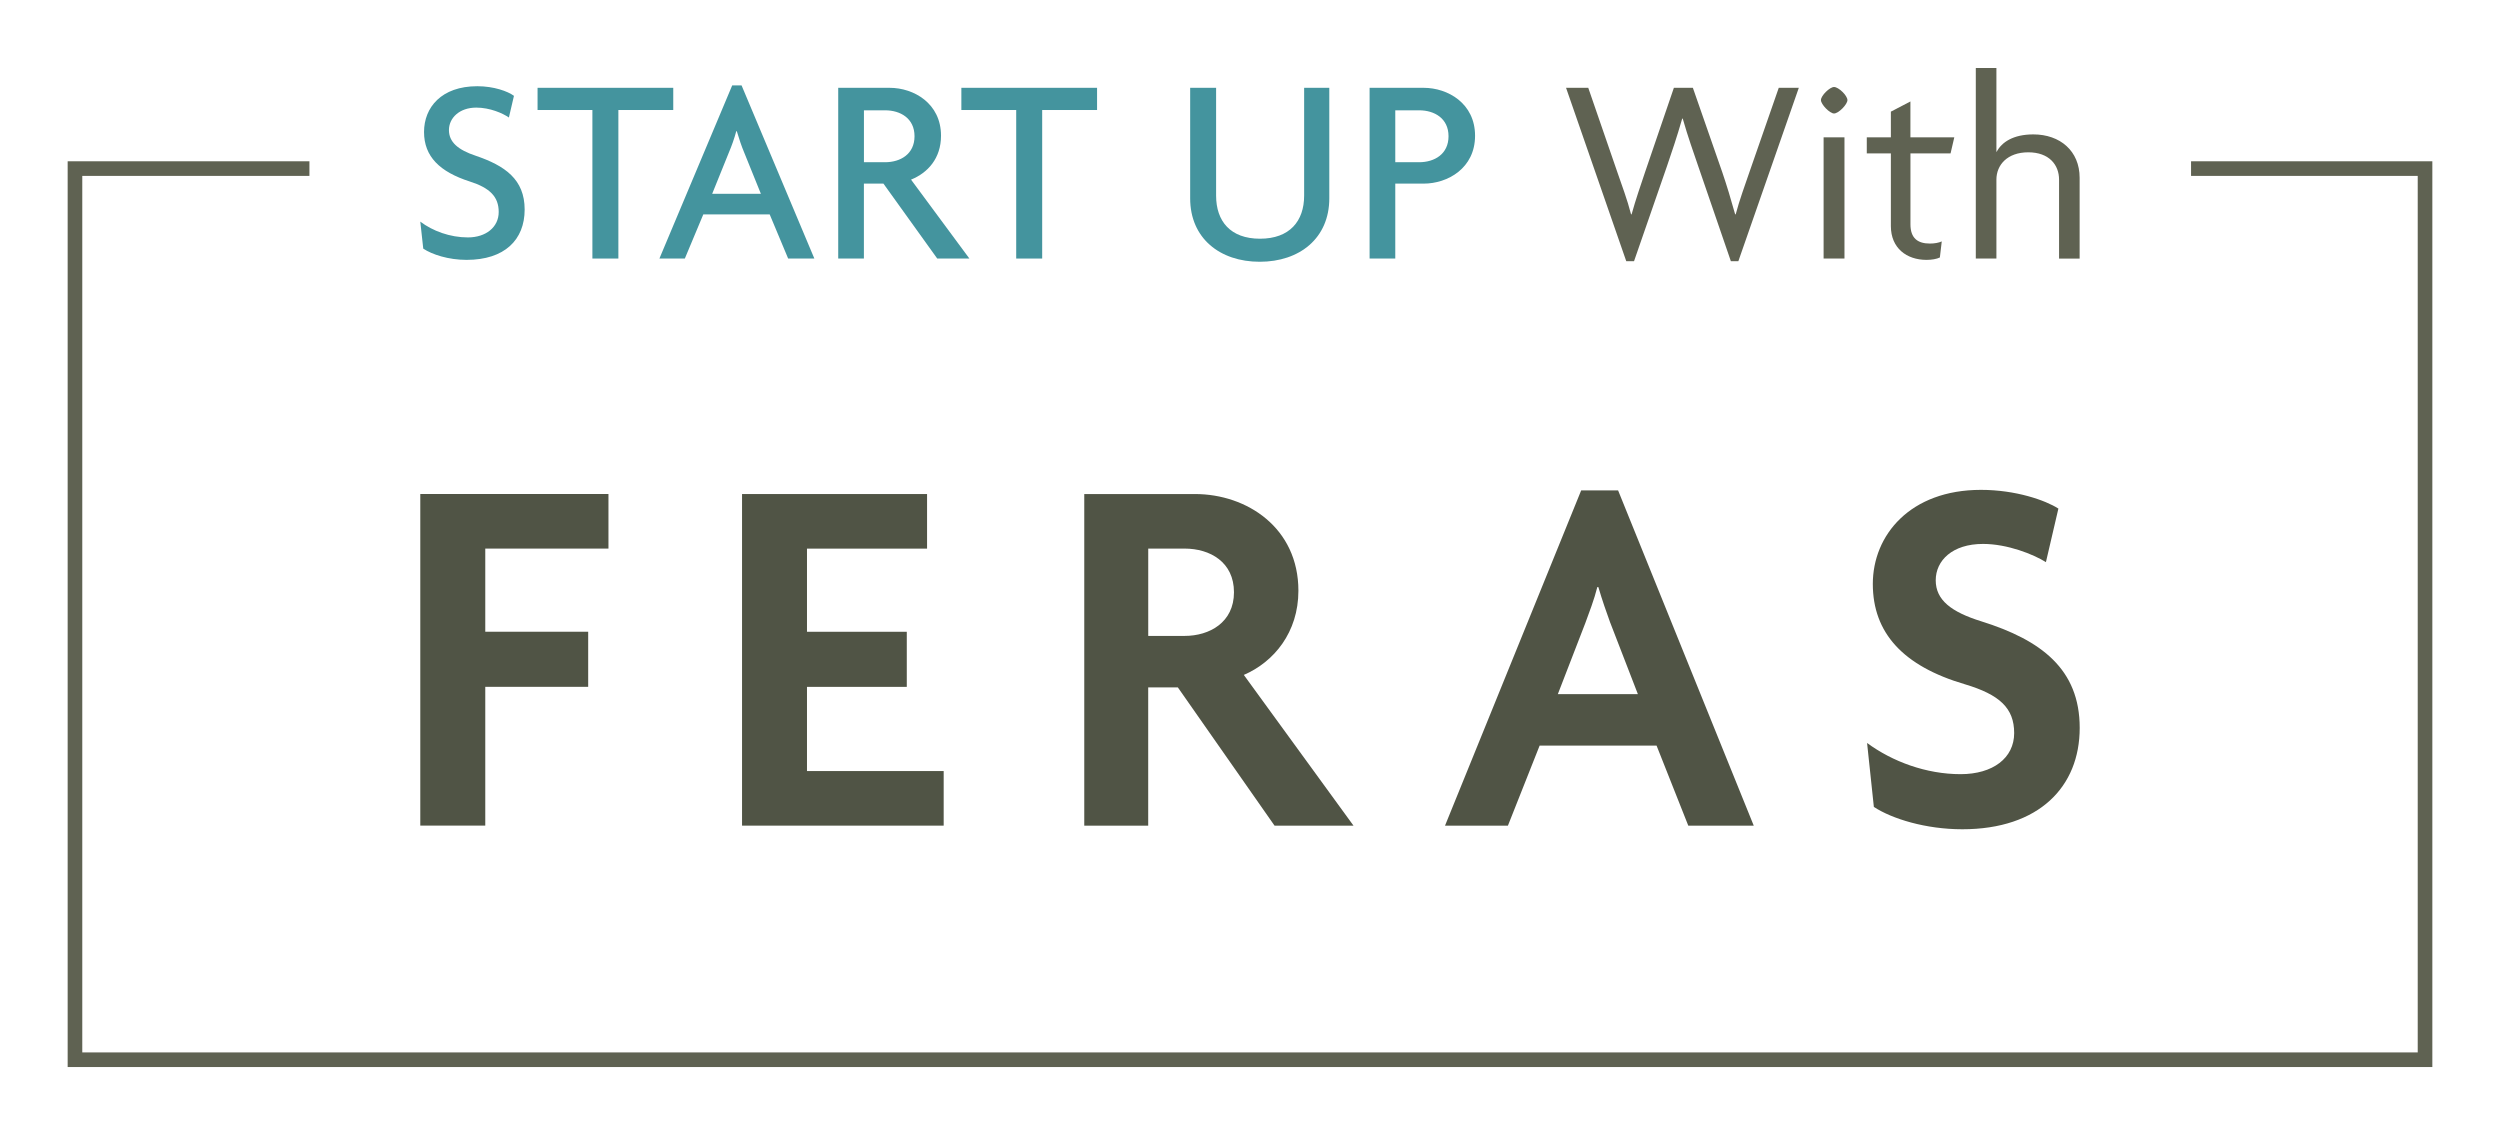
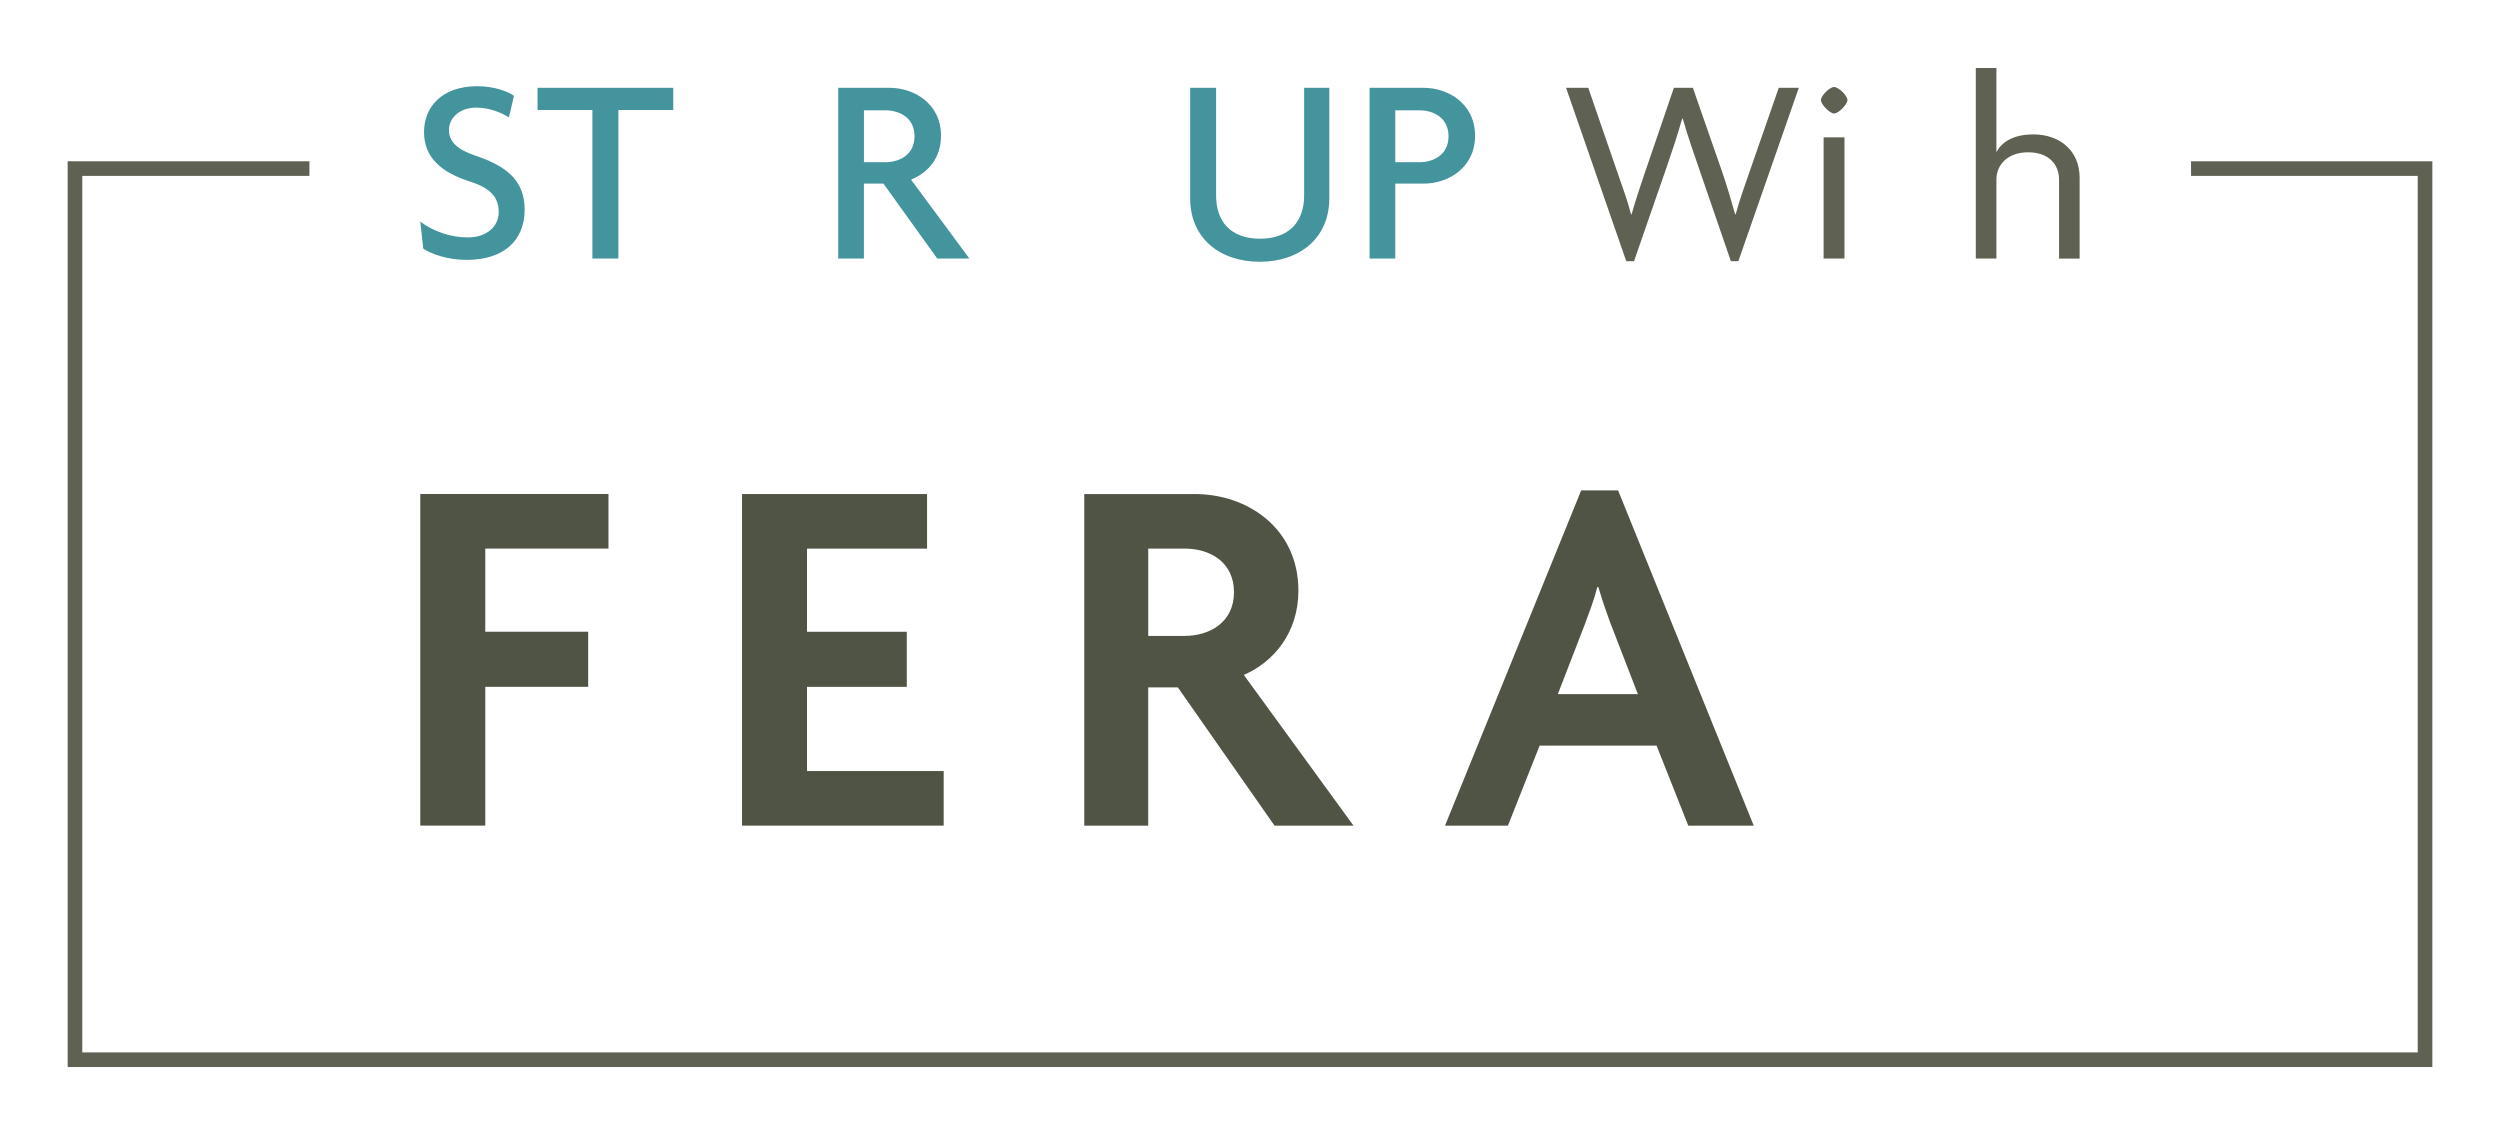
<svg xmlns="http://www.w3.org/2000/svg" id="uuid-7a28869c-6522-42b0-a8de-d969fd63f72f" viewBox="0 0 675.6 304.76">
  <polyline points="83.62 45.56 20.26 45.56 20.26 286.38 655.34 286.38 655.34 45.56 592.11 45.56" fill="none" stroke="#5f6252" stroke-miterlimit="10" stroke-width="3.95" />
  <path d="m131.14,148.25v22.47h27.81v14.89h-27.81v37.5h-17.56v-89.61h50.85v14.75h-33.29Z" fill="#505445" />
  <path d="m200.53,223.12v-89.61h50v14.75h-32.45v22.47h26.97v14.89h-26.97v22.75h36.94v14.75h-54.5Z" fill="#505445" />
  <path d="m344.43,223.12l-26.13-37.36h-8.01v37.36h-17.28v-89.61h29.92c14.05,0,27.95,9.13,27.95,26.13,0,11.24-6.6,19.24-14.75,22.75l29.64,40.73h-21.35Zm-24.3-74.87h-9.83v23.6h9.83c6.74,0,13.34-3.65,13.34-11.8s-6.46-11.8-13.34-11.8Z" fill="#505445" />
  <path d="m456.24,223.12l-8.57-21.63h-31.6l-8.57,21.63h-17l36.8-90.6h9.97l36.66,90.6h-17.7Zm-21.07-54.78c-.98-2.67-2.25-6.32-3.23-9.69h-.28c-.84,3.37-2.25,7.02-3.23,9.69l-7.44,19.24h21.63l-7.44-19.24Z" fill="#505445" />
-   <path d="m530.27,224.1c-9.83,0-18.96-2.81-23.88-6.04l-1.83-17.28c6.88,5.06,16.01,8.43,25.28,8.43,8.71,0,14.47-4.35,14.47-11.1s-3.93-10.39-13.34-13.2c-16.72-4.92-24.86-13.91-24.86-27.11s10.11-25.42,29.22-25.42c9.41,0,17.42,2.81,20.93,5.06l-3.37,14.47c-3.37-2.11-10.39-4.92-17-4.92-8.29,0-12.78,4.49-12.78,9.83s4.21,8.57,12.36,11.1c16.15,5.06,26.55,12.92,26.55,28.79s-10.96,27.39-31.74,27.39Z" fill="#505445" />
  <path d="m126.1,70.23c-4.92,0-9.33-1.45-11.72-3.04l-.8-7.3c3.33,2.53,8.03,4.27,12.87,4.27s8.32-2.75,8.32-6.87-2.39-6.51-7.81-8.24c-8.1-2.6-12.37-6.73-12.37-13.38s4.7-12.37,14.39-12.37c4.48,0,8.24,1.37,9.91,2.6l-1.37,5.86c-1.66-1.16-5.13-2.68-8.82-2.68-4.56,0-7.38,2.82-7.38,6.07s2.46,5.35,7.23,6.94c7.88,2.68,13.23,6.36,13.23,14.54s-5.42,13.6-15.69,13.6Z" fill="#44949e" />
  <path d="m167.11,29.73v40.14h-7.02V29.73h-14.82v-6h36.67v6h-14.82Z" fill="#44949e" />
-   <path d="m212.99,69.87l-4.99-11.93h-17.94l-4.99,11.93h-6.87l19.67-46.79h2.53l19.67,46.79h-7.09Zm-11.93-28.78c-.65-1.52-1.37-3.69-1.95-5.64h-.14c-.51,1.95-1.3,4.12-1.95,5.64l-4.56,11.28h13.16l-4.56-11.28Z" fill="#44949e" />
  <path d="m253.28,69.87l-14.54-20.25h-5.28v20.25h-6.94V23.73h13.89c6.51,0,13.89,4.19,13.89,12.95,0,6.15-3.62,10.05-8.1,11.86l15.77,21.33h-8.68Zm-14.1-40.06h-5.71v14.03h5.71c4.12,0,7.96-2.17,7.96-7.02s-3.83-7.01-7.96-7.01Z" fill="#44949e" />
-   <path d="m281.64,29.73v40.14h-7.02V29.73h-14.82v-6h36.67v6h-14.82Z" fill="#44949e" />
  <path d="m340.43,70.74c-10.78,0-18.8-6.36-18.8-17.14v-29.87h7.01v29.14c0,6.87,3.83,11.64,11.86,11.64s11.93-4.77,11.93-11.64v-29.14h6.8v29.87c0,10.78-8.03,17.14-18.8,17.14Z" fill="#44949e" />
  <path d="m384.73,49.62h-7.67v20.25h-6.94V23.73h14.61c6.51,0,13.89,4.19,13.89,12.95s-7.38,12.94-13.89,12.94Zm-1.23-19.81h-6.44v14.03h6.44c4.12,0,7.95-2.17,7.95-7.02s-3.83-7.01-7.95-7.01Z" fill="#44949e" />
  <path d="m469.77,70.59h-2.02l-8.82-25.67c-1.3-3.83-2.75-7.81-4.19-12.87h-.14c-1.45,5.06-2.82,9.04-4.12,12.87l-8.9,25.67h-2.1l-16.27-46.86h6l7.88,22.85c1.16,3.4,2.68,7.38,3.69,11.35h.14c1.08-3.91,2.46-7.88,3.62-11.35l7.81-22.85h5.13l7.96,22.85c1.16,3.4,2.39,7.45,3.47,11.35h.14c1.01-3.83,2.53-7.96,3.69-11.35l7.95-22.85h5.42l-16.34,46.86Z" fill="#5f6252" />
  <path d="m495.63,30.67c-1.16,0-3.54-2.46-3.54-3.62,0-1.23,2.39-3.54,3.54-3.54,1.23,0,3.62,2.31,3.62,3.54,0,1.16-2.39,3.62-3.62,3.62Zm-2.82,39.2v-32.76h5.64v32.76h-5.64Z" fill="#5f6252" />
-   <path d="m527.13,41.45h-10.85v19.16c0,3.83,2.02,5.21,5.28,5.21,1.23,0,2.39-.22,3.18-.58l-.51,4.34c-.87.43-2.24.65-3.62.65-5.35,0-9.62-3.18-9.62-9.11v-19.67h-6.51v-4.34h6.51v-6.94l5.28-2.75v9.69h11.86l-1.01,4.34Z" fill="#5f6252" />
  <path d="m556.44,69.87v-21.33c0-3.98-2.68-7.38-8.32-7.38s-8.61,3.4-8.61,7.38v21.33h-5.57V18.38h5.57v22.64h.07c1.37-2.6,4.48-4.7,9.91-4.7,7.23,0,12.51,4.48,12.51,11.72v21.84h-5.57Z" fill="#5f6252" />
</svg>